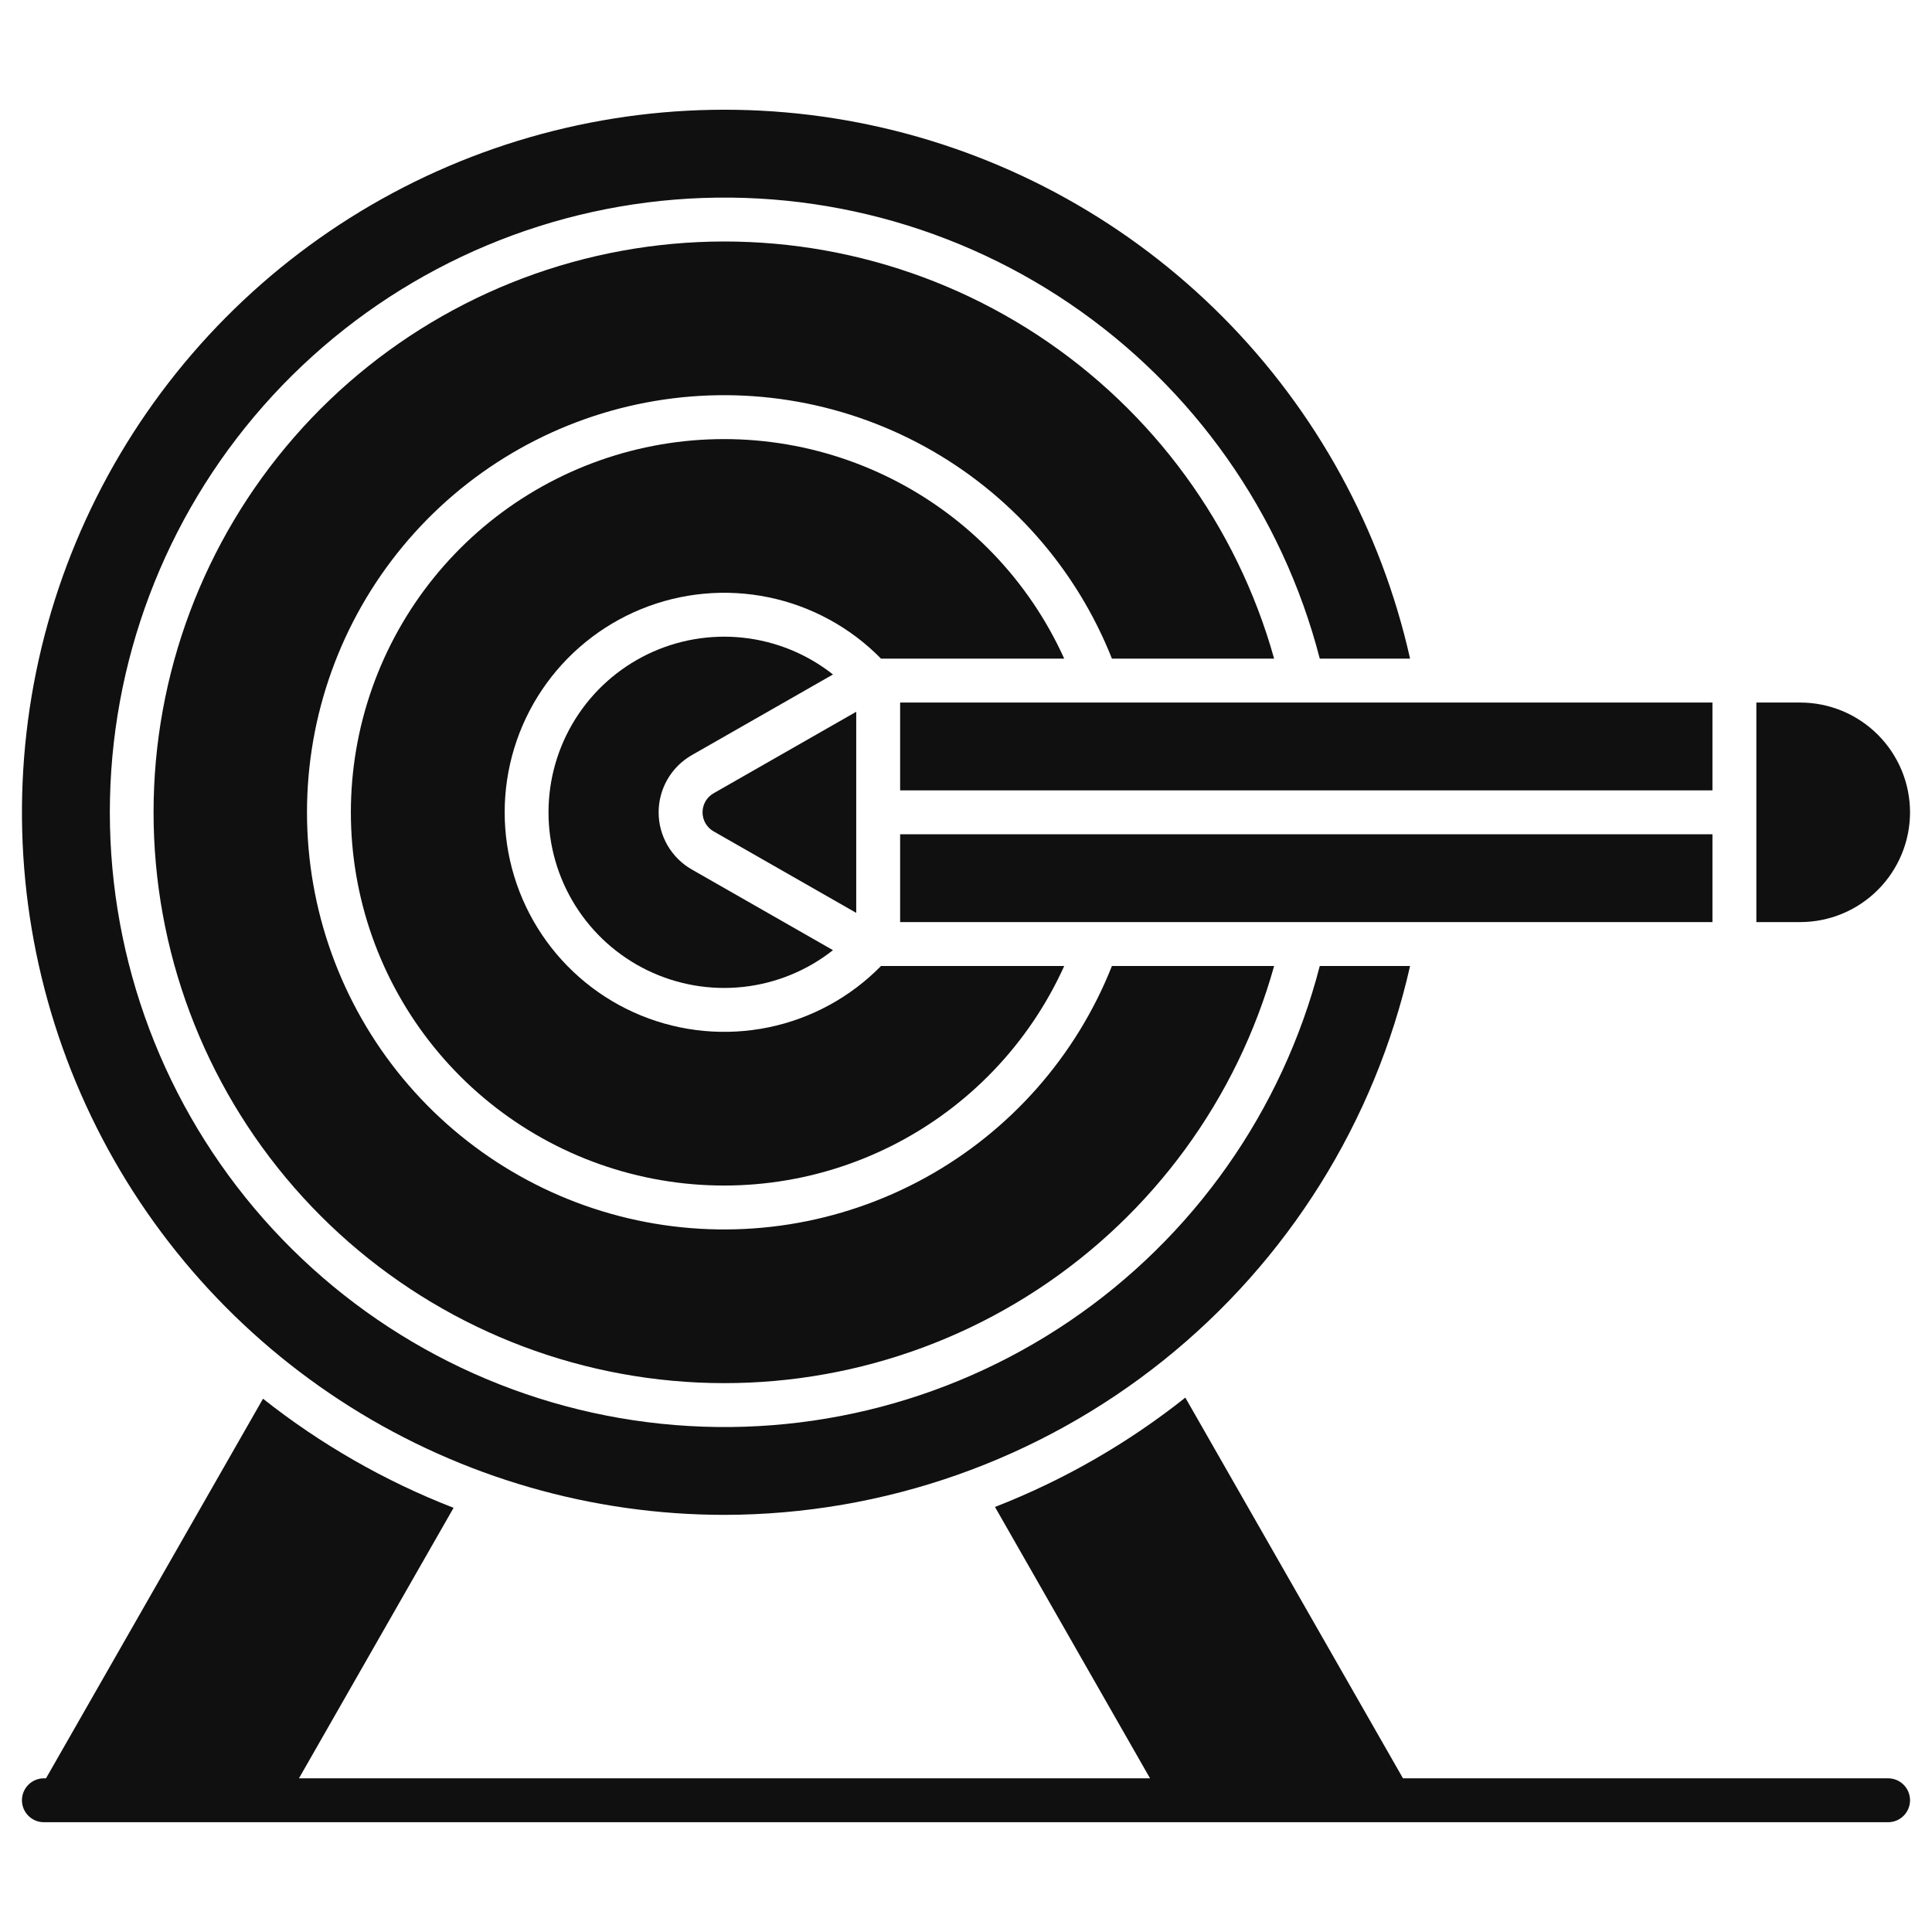
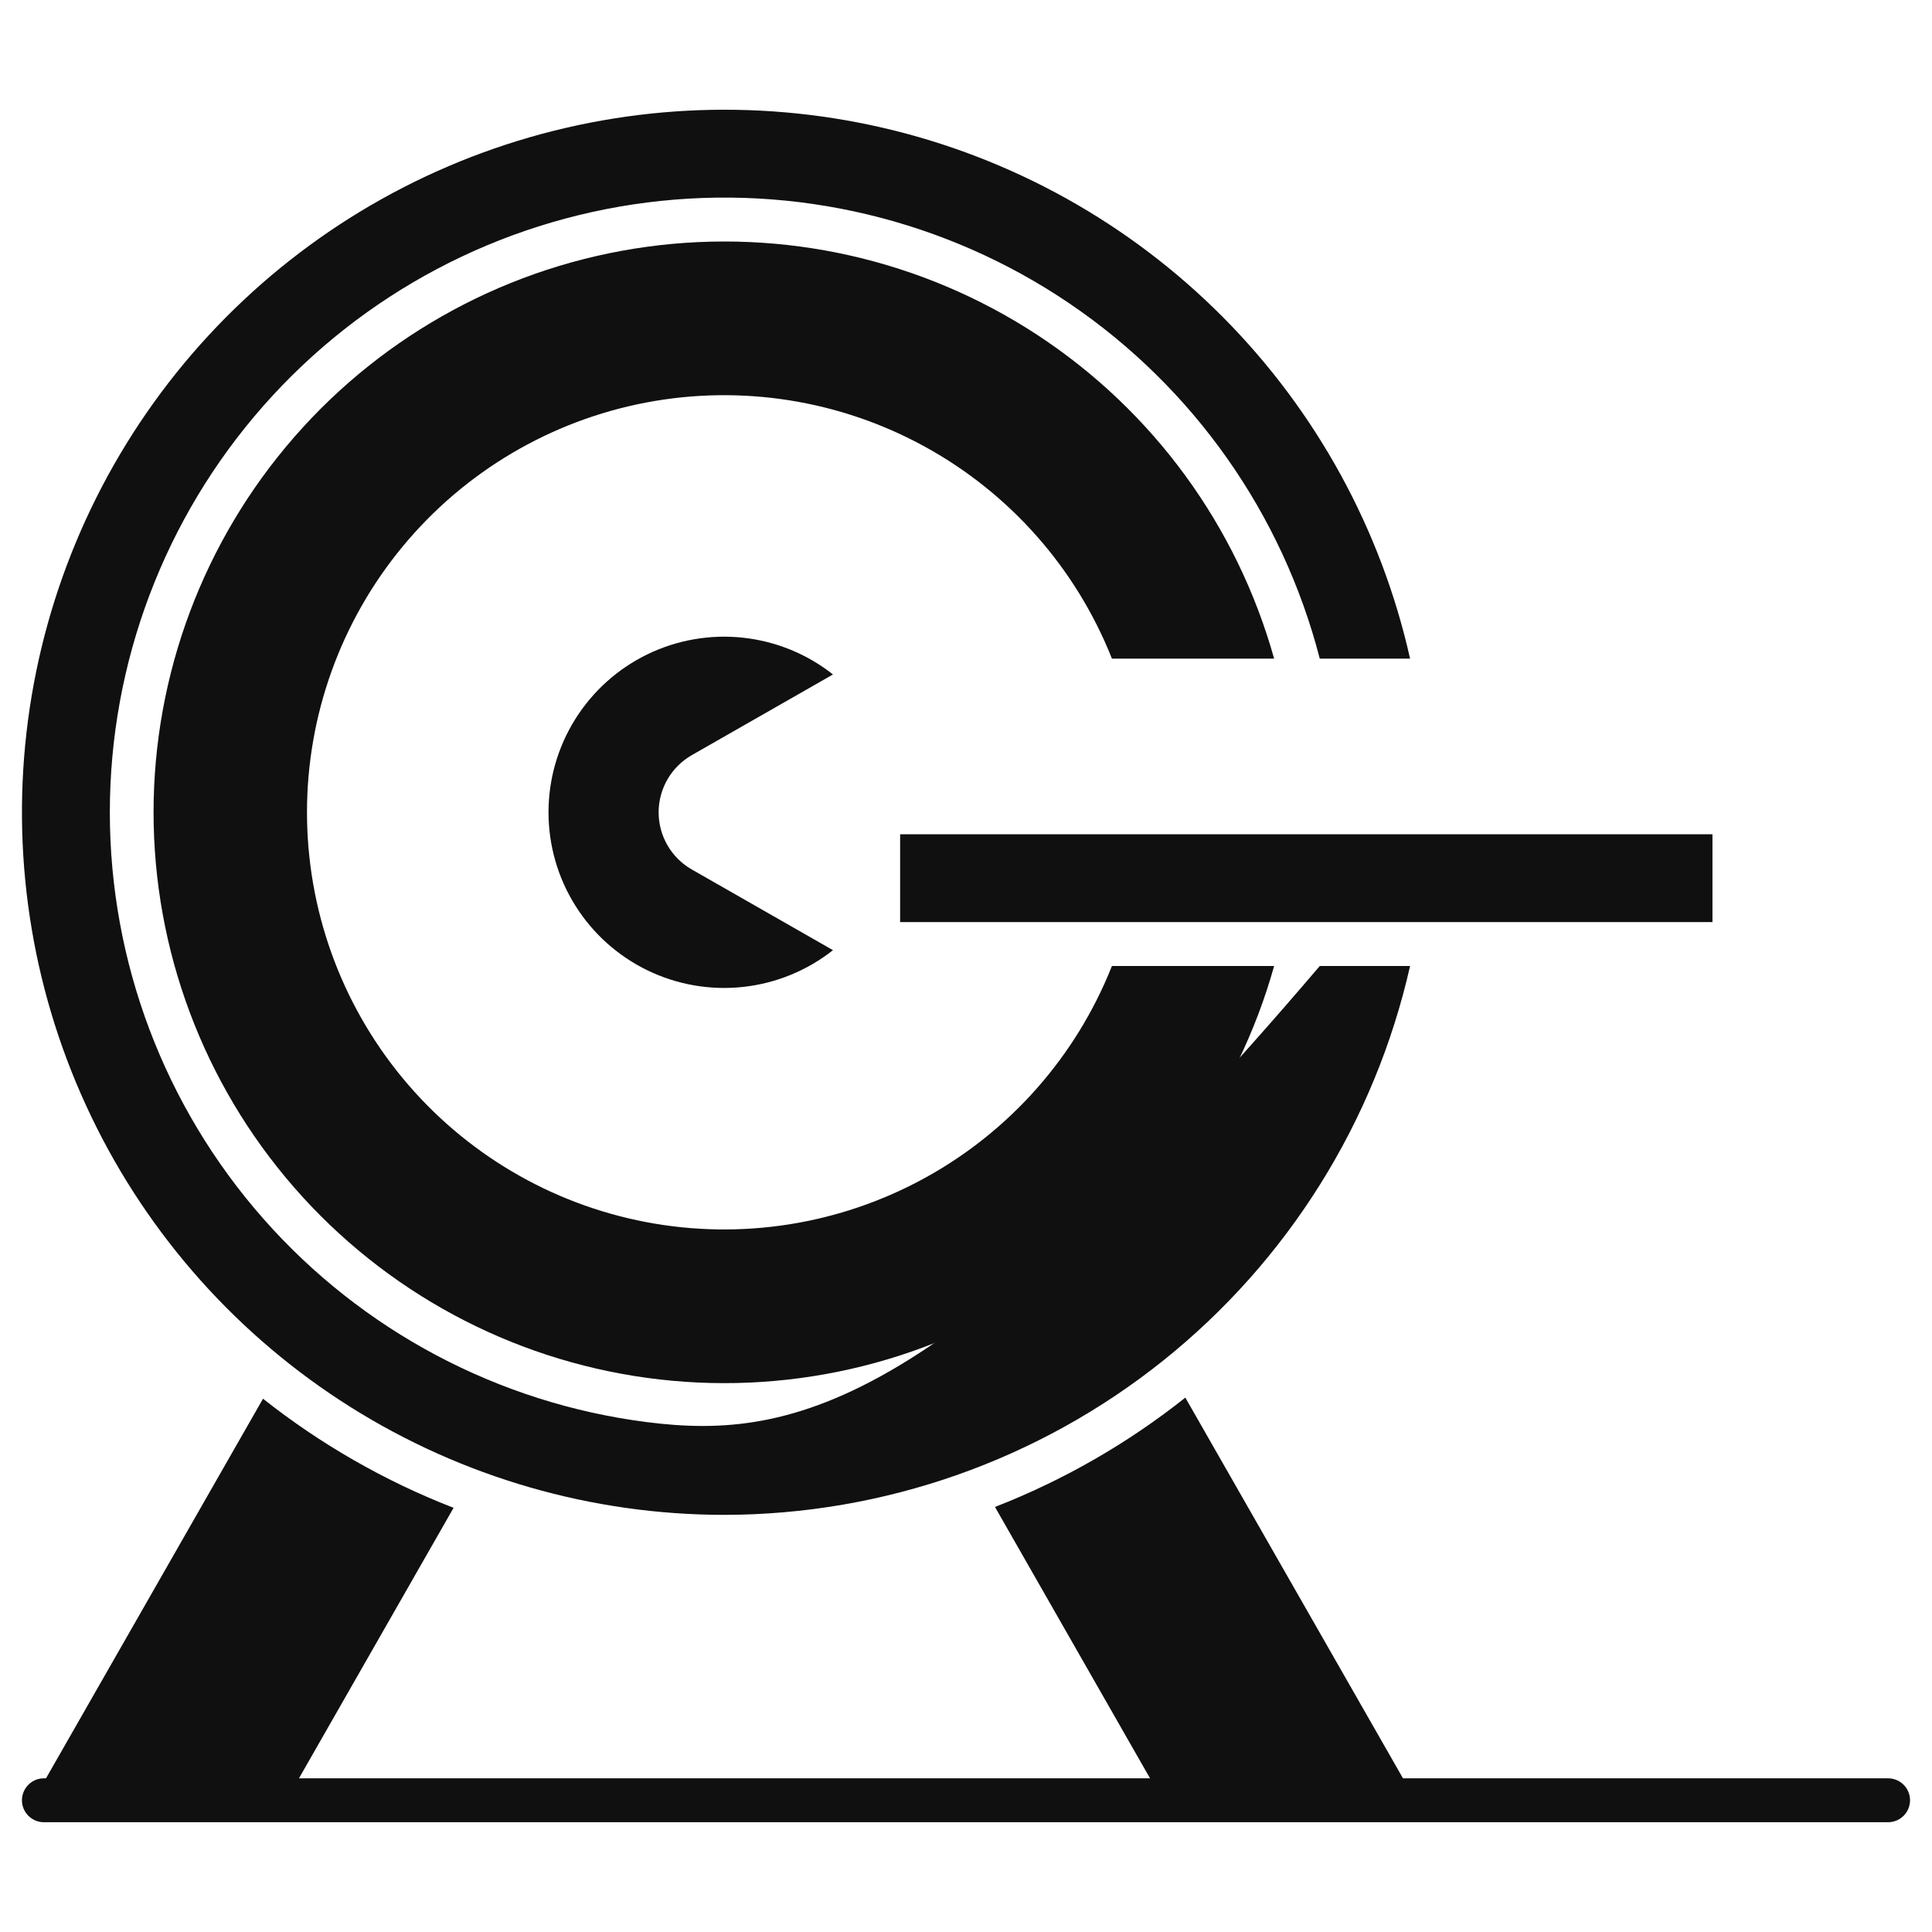
<svg xmlns="http://www.w3.org/2000/svg" width="128" height="128" viewBox="0 0 128 128" fill="none">
  <path d="M125.09 117.818H92.951L78.531 92.596C74.713 95.628 70.462 98.07 65.92 99.84L76.193 117.818H19.807L30.05 99.898C25.505 98.131 21.25 95.695 17.425 92.669L3.048 117.818H2.909C2.523 117.818 2.153 117.971 1.88 118.244C1.607 118.517 1.454 118.887 1.454 119.273C1.454 119.659 1.607 120.028 1.88 120.301C2.153 120.574 2.523 120.727 2.909 120.727H125.09C125.476 120.727 125.846 120.574 126.119 120.301C126.392 120.028 126.545 119.659 126.545 119.273C126.545 118.887 126.392 118.517 126.119 118.244C125.846 117.971 125.476 117.818 125.09 117.818Z" fill="#101010" />
-   <path d="M126.545 53.818C126.543 51.89 125.776 50.041 124.412 48.678C123.049 47.315 121.201 46.548 119.272 46.545H116.363V61.091H119.272C121.201 61.089 123.049 60.322 124.412 58.958C125.776 57.595 126.543 55.746 126.545 53.818Z" fill="#101010" />
  <path d="M113.454 55.273H59.636V61.091H113.454V55.273Z" fill="#101010" />
-   <path d="M113.454 46.545H59.636V52.364H113.454V46.545Z" fill="#101010" />
-   <path d="M56.727 47.156L47.278 52.556C47.055 52.683 46.87 52.867 46.741 53.089C46.613 53.31 46.545 53.562 46.545 53.819C46.545 54.075 46.613 54.327 46.741 54.548C46.87 54.77 47.055 54.954 47.278 55.081L56.727 60.48V47.156Z" fill="#101010" />
-   <path d="M47.999 100.364C58.571 100.347 68.823 96.74 77.076 90.133C85.329 83.526 91.092 74.312 93.421 64H87.438C84.96 73.598 79.066 81.963 70.862 87.526C62.658 93.09 52.706 95.47 42.872 94.221C33.038 92.972 23.998 88.179 17.445 80.741C10.892 73.303 7.277 63.731 7.277 53.818C7.277 43.906 10.892 34.333 17.445 26.895C23.998 19.457 33.038 14.665 42.872 13.415C52.706 12.166 62.658 14.547 70.862 20.11C79.066 25.674 84.96 34.038 87.438 43.636H93.421C91.503 35.079 87.207 27.238 81.027 21.016C74.847 14.794 67.036 10.444 58.492 8.467C49.948 6.491 41.02 6.968 32.735 9.844C24.451 12.72 17.148 17.878 11.666 24.724C6.185 31.569 2.749 39.824 1.755 48.536C0.76 57.249 2.247 66.066 6.044 73.971C9.841 81.876 15.793 88.547 23.216 93.216C30.639 97.886 39.23 100.363 47.999 100.364Z" fill="#101010" />
-   <path d="M70.507 43.636C68.179 38.484 64.156 34.286 59.108 31.74C54.06 29.194 48.292 28.455 42.766 29.645C37.239 30.836 32.287 33.885 28.735 38.283C25.183 42.682 23.246 48.165 23.246 53.818C23.246 59.472 25.183 64.954 28.735 69.353C32.287 73.752 37.239 76.8 42.766 77.991C48.292 79.181 54.06 78.442 59.108 75.897C64.156 73.351 68.179 69.152 70.507 64H58.369C56.346 66.063 53.755 67.478 50.926 68.062C48.096 68.647 45.157 68.376 42.482 67.284C39.807 66.192 37.519 64.328 35.907 61.929C34.296 59.531 33.436 56.707 33.436 53.818C33.436 50.929 34.296 48.105 35.907 45.707C37.519 43.309 39.807 41.445 42.482 40.352C45.157 39.26 48.096 38.989 50.926 39.574C53.755 40.159 56.346 41.573 58.369 43.636H70.507Z" fill="#101010" />
+   <path d="M47.999 100.364C58.571 100.347 68.823 96.74 77.076 90.133C85.329 83.526 91.092 74.312 93.421 64H87.438C62.658 93.09 52.706 95.47 42.872 94.221C33.038 92.972 23.998 88.179 17.445 80.741C10.892 73.303 7.277 63.731 7.277 53.818C7.277 43.906 10.892 34.333 17.445 26.895C23.998 19.457 33.038 14.665 42.872 13.415C52.706 12.166 62.658 14.547 70.862 20.11C79.066 25.674 84.96 34.038 87.438 43.636H93.421C91.503 35.079 87.207 27.238 81.027 21.016C74.847 14.794 67.036 10.444 58.492 8.467C49.948 6.491 41.02 6.968 32.735 9.844C24.451 12.72 17.148 17.878 11.666 24.724C6.185 31.569 2.749 39.824 1.755 48.536C0.76 57.249 2.247 66.066 6.044 73.971C9.841 81.876 15.793 88.547 23.216 93.216C30.639 97.886 39.23 100.363 47.999 100.364Z" fill="#101010" />
  <path d="M84.414 43.636C81.953 34.834 76.388 27.221 68.747 22.204C61.107 17.188 51.908 15.109 42.853 16.351C33.798 17.593 25.499 22.072 19.492 28.96C13.484 35.848 10.174 44.678 10.174 53.818C10.174 62.958 13.484 71.789 19.492 78.677C25.499 85.565 33.798 90.044 42.853 91.286C51.908 92.528 61.107 90.448 68.747 85.432C76.388 80.416 81.953 72.802 84.414 64H73.668C71.299 69.978 66.919 74.943 61.283 78.039C55.648 81.136 49.109 82.17 42.792 80.964C36.476 79.758 30.778 76.388 26.68 71.433C22.581 66.478 20.339 60.248 20.339 53.818C20.339 47.388 22.581 41.159 26.68 36.204C30.778 31.249 36.476 27.878 42.792 26.672C49.109 25.466 55.648 26.501 61.283 29.597C66.919 32.694 71.299 37.658 73.668 43.636H84.414Z" fill="#101010" />
  <path d="M45.836 50.028L55.187 44.685C53.472 43.331 51.41 42.487 49.237 42.25C47.064 42.014 44.869 42.394 42.902 43.346C40.935 44.3 39.276 45.787 38.116 47.639C36.955 49.491 36.34 51.633 36.34 53.818C36.34 56.004 36.955 58.145 38.116 59.997C39.276 61.849 40.935 63.337 42.902 64.29C44.869 65.243 47.064 65.623 49.237 65.386C51.41 65.149 53.472 64.305 55.187 62.951L45.834 57.606C45.166 57.225 44.611 56.673 44.225 56.008C43.839 55.342 43.636 54.586 43.636 53.817C43.636 53.048 43.84 52.292 44.226 51.627C44.612 50.961 45.168 50.41 45.836 50.028Z" fill="#101010" />
</svg>